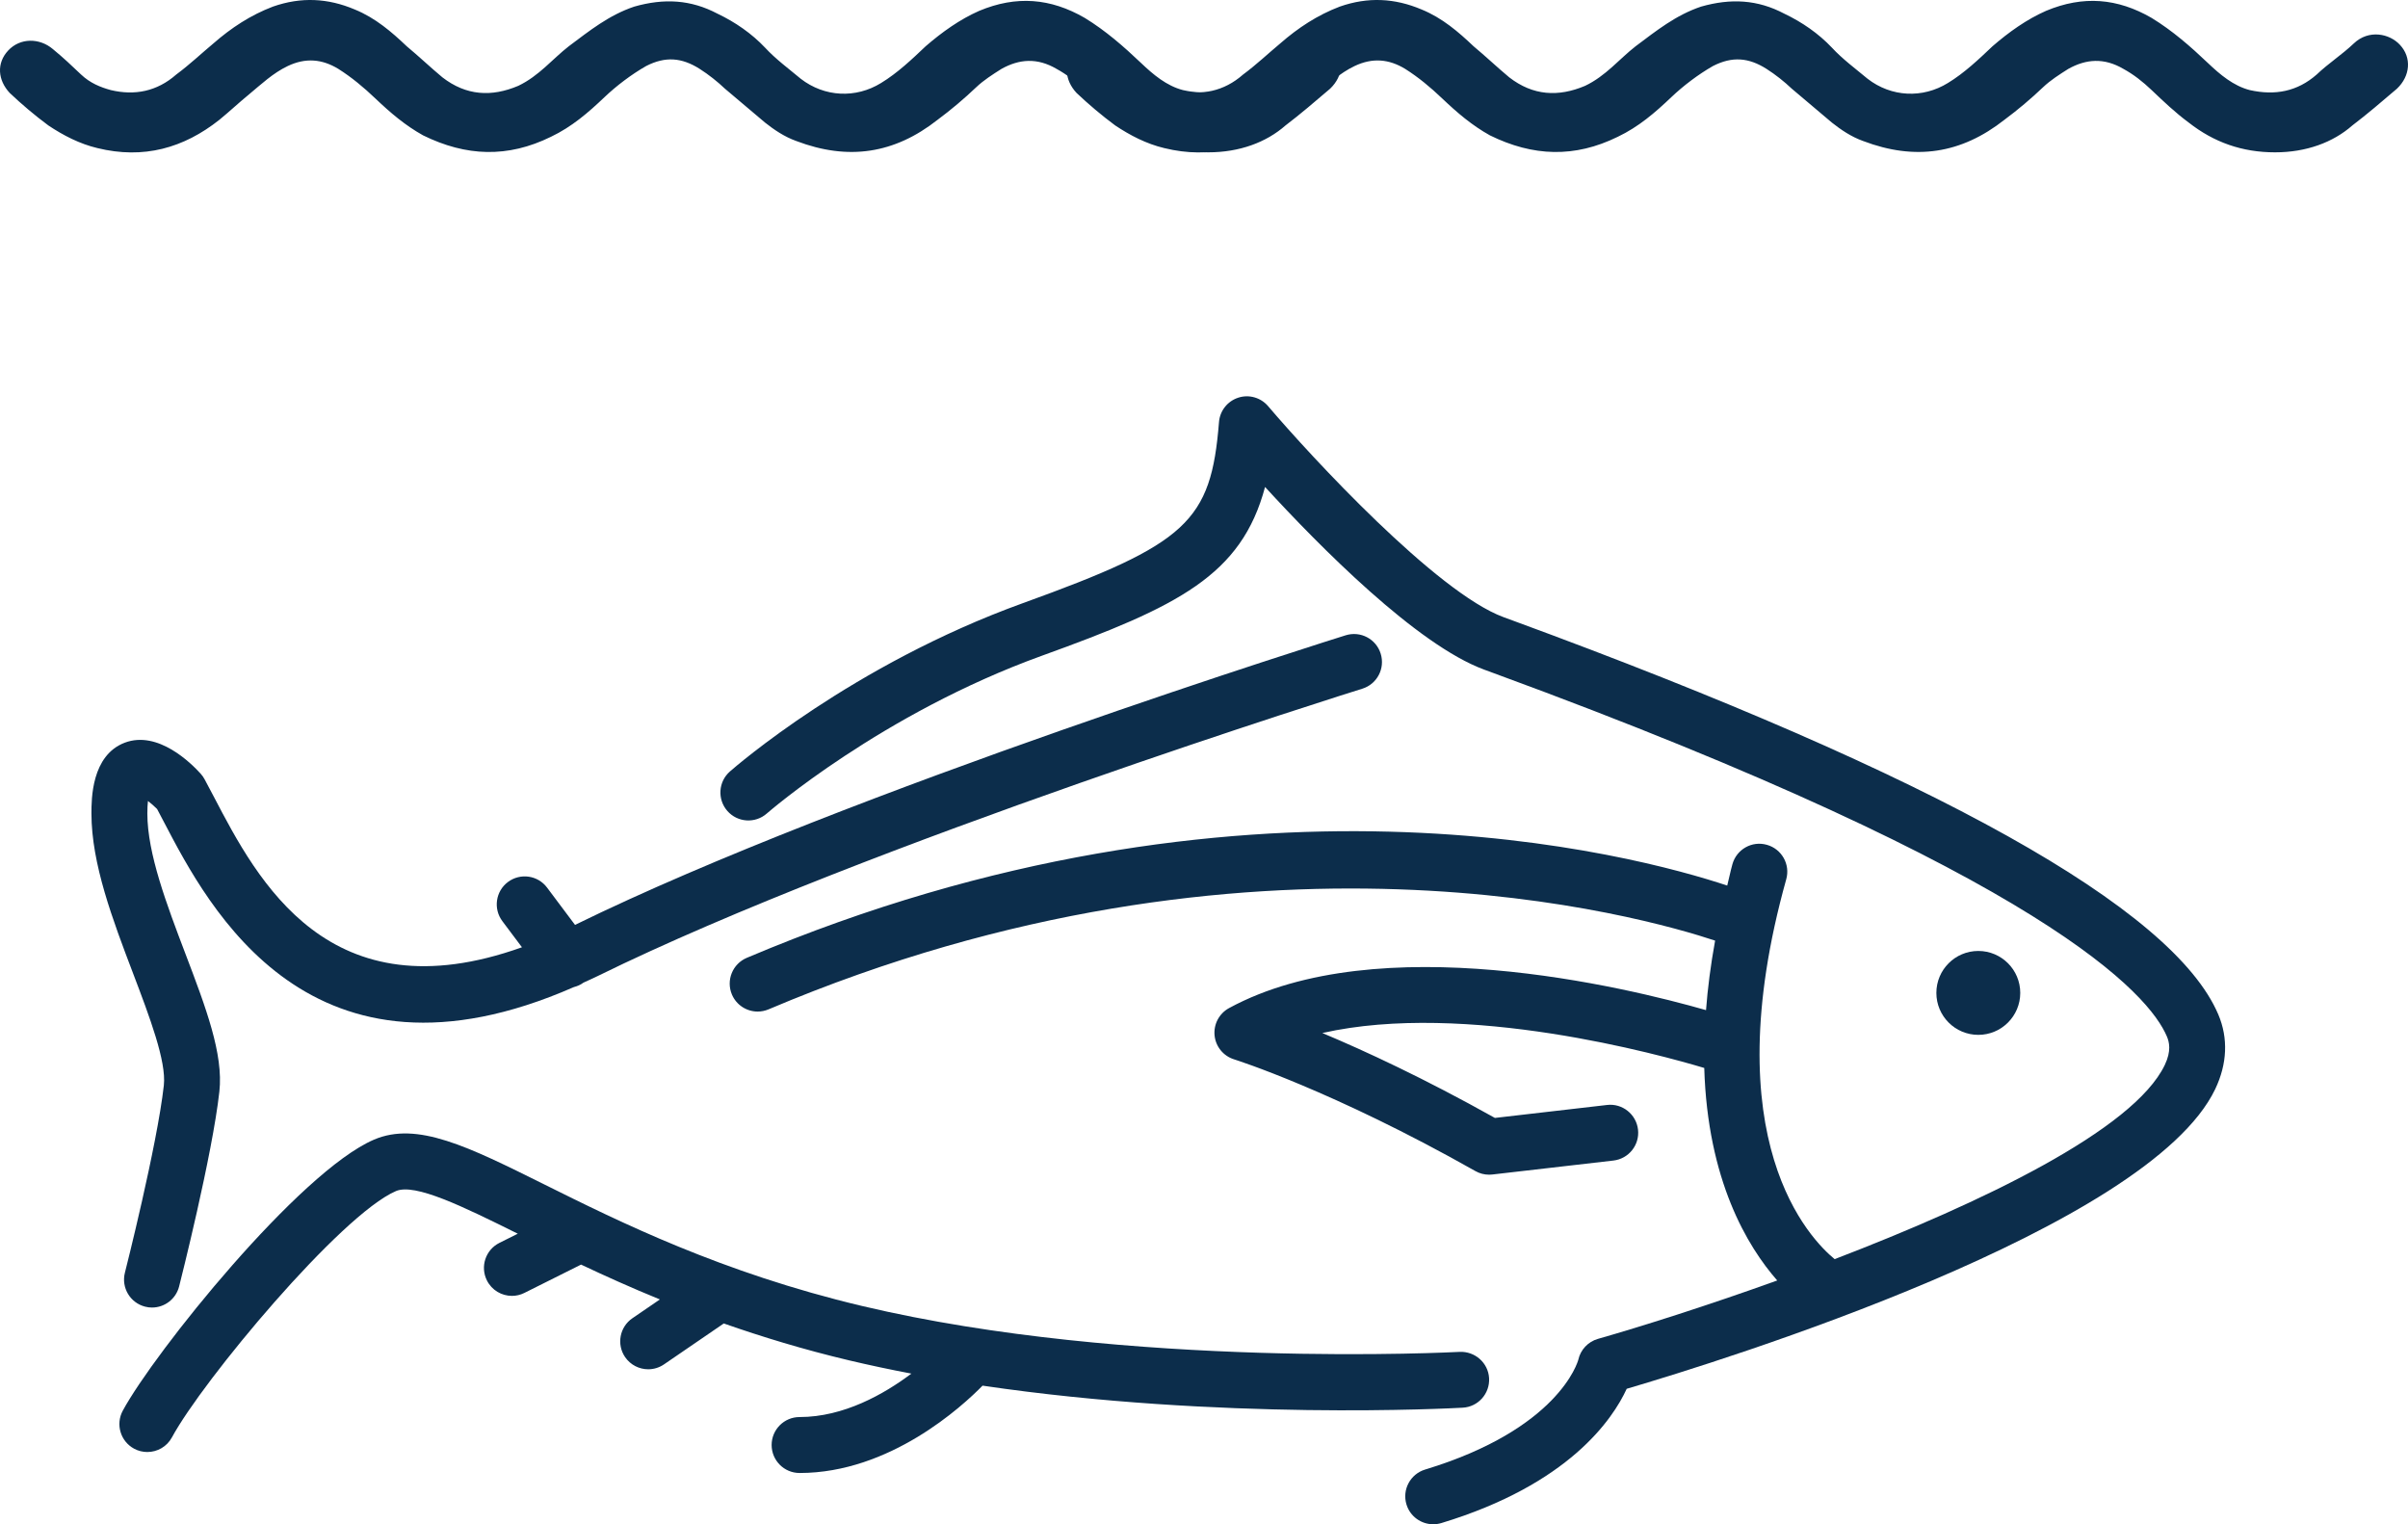
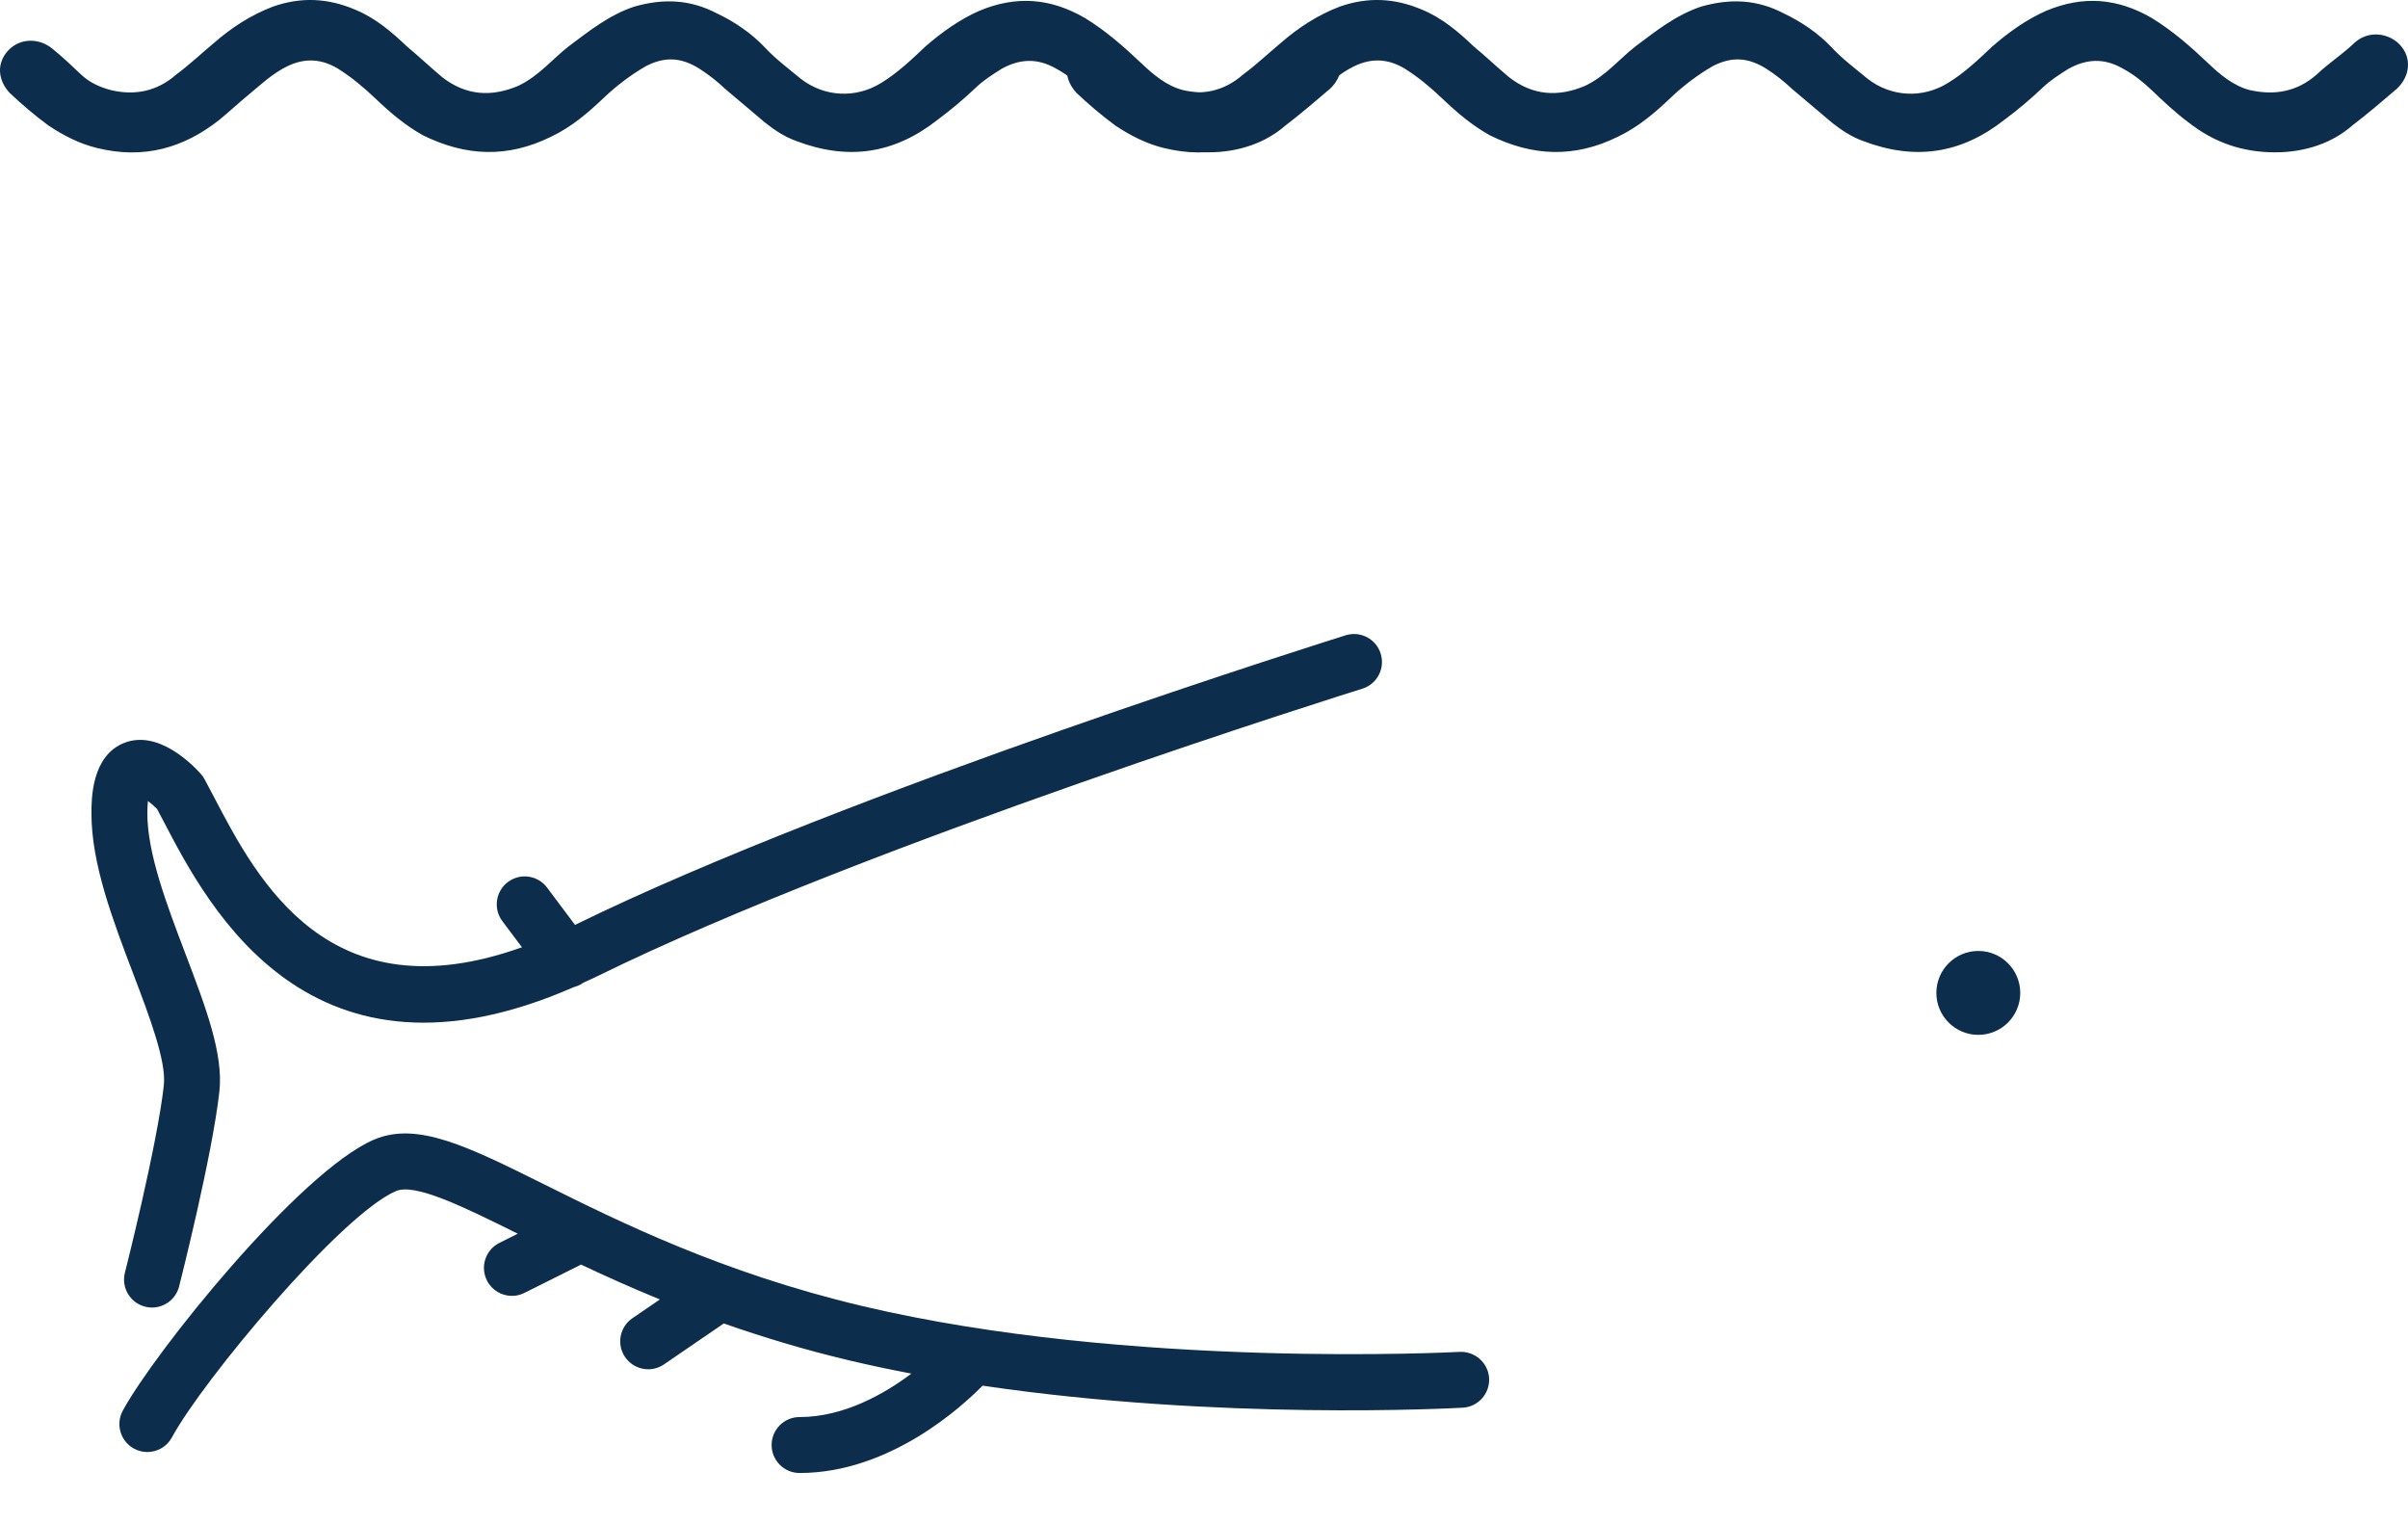
<svg xmlns="http://www.w3.org/2000/svg" width="79" height="50" viewBox="0 0 79 50" fill="none">
  <path d="M39.638 4.997C38.564 4.997 37.638 4.672 36.808 4.022C36.369 3.698 35.979 3.326 35.589 2.955C35.296 2.677 35.003 2.445 34.662 2.259C34.028 1.888 33.442 1.934 32.857 2.259C32.564 2.445 32.271 2.63 32.027 2.862C31.637 3.234 31.198 3.605 30.759 3.93C29.344 5.043 27.832 5.275 26.125 4.626C25.734 4.487 25.393 4.254 25.1 4.022C24.661 3.651 24.222 3.28 23.783 2.909C23.539 2.677 23.246 2.445 22.954 2.259C22.368 1.888 21.832 1.841 21.198 2.166C20.71 2.445 20.222 2.816 19.832 3.187C19.295 3.698 18.758 4.162 18.075 4.487C16.661 5.183 15.295 5.136 13.88 4.44C13.295 4.115 12.807 3.698 12.319 3.234C11.929 2.862 11.538 2.537 11.099 2.259C10.563 1.934 10.026 1.888 9.441 2.166C8.953 2.398 8.563 2.77 8.172 3.094C7.831 3.373 7.538 3.651 7.197 3.93C6.026 4.858 4.709 5.229 3.196 4.858C2.611 4.719 2.074 4.44 1.587 4.115C1.148 3.79 0.708 3.419 0.318 3.048C-0.072 2.63 -0.121 2.073 0.269 1.656C0.66 1.238 1.294 1.238 1.733 1.609C2.074 1.888 2.367 2.166 2.66 2.445C2.953 2.723 3.294 2.862 3.635 2.955C4.416 3.141 5.148 3.002 5.782 2.445C6.221 2.12 6.611 1.749 7.002 1.424C7.587 0.913 8.221 0.496 8.953 0.217C9.88 -0.108 10.758 -0.061 11.636 0.31C12.319 0.588 12.855 1.053 13.343 1.517C13.734 1.841 14.124 2.213 14.514 2.537C15.295 3.141 16.124 3.187 17.002 2.816C17.685 2.491 18.124 1.934 18.661 1.517C19.344 1.006 19.978 0.496 20.807 0.217C21.783 -0.061 22.661 -0.015 23.539 0.449C24.125 0.728 24.661 1.099 25.1 1.563C25.442 1.934 25.881 2.259 26.271 2.584C27.052 3.187 28.076 3.234 28.905 2.723C29.442 2.398 29.93 1.934 30.369 1.517C30.905 1.053 31.491 0.635 32.125 0.356C33.344 -0.154 34.467 -0.061 35.589 0.588C36.272 1.006 36.857 1.517 37.442 2.073C37.833 2.445 38.272 2.816 38.808 2.955C39.638 3.141 40.369 3.002 41.004 2.445C41.394 2.073 41.833 1.795 42.223 1.424C42.711 0.96 43.394 1.099 43.735 1.47C44.126 1.888 44.077 2.491 43.638 2.909C43.15 3.326 42.662 3.744 42.174 4.115C41.54 4.672 40.662 4.997 39.638 4.997Z" fill="#0C2D4B" />
  <path d="M74.638 4.997C73.564 4.997 72.638 4.672 71.808 4.022C71.369 3.698 70.979 3.326 70.589 2.955C70.296 2.677 70.003 2.445 69.662 2.259C69.028 1.888 68.442 1.934 67.857 2.259C67.564 2.445 67.271 2.63 67.027 2.862C66.637 3.234 66.198 3.605 65.759 3.93C64.344 5.043 62.832 5.275 61.125 4.626C60.734 4.487 60.393 4.254 60.1 4.022C59.661 3.651 59.222 3.28 58.783 2.909C58.539 2.677 58.246 2.445 57.954 2.259C57.368 1.888 56.832 1.841 56.197 2.166C55.71 2.445 55.222 2.816 54.832 3.187C54.295 3.698 53.758 4.162 53.075 4.487C51.661 5.183 50.295 5.136 48.88 4.44C48.295 4.115 47.807 3.698 47.319 3.234C46.929 2.862 46.538 2.537 46.099 2.259C45.563 1.934 45.026 1.888 44.441 2.166C43.953 2.398 43.563 2.77 43.172 3.094C42.831 3.373 42.538 3.651 42.197 3.93C41.026 4.858 39.709 5.229 38.196 4.858C37.611 4.719 37.074 4.44 36.587 4.115C36.148 3.79 35.709 3.419 35.318 3.048C34.928 2.63 34.879 2.073 35.269 1.656C35.66 1.238 36.294 1.238 36.733 1.609C37.074 1.888 37.367 2.166 37.66 2.445C37.953 2.723 38.294 2.862 38.636 2.955C39.416 3.141 40.148 3.002 40.782 2.445C41.221 2.12 41.611 1.749 42.002 1.424C42.587 0.913 43.221 0.496 43.953 0.217C44.88 -0.108 45.758 -0.061 46.636 0.31C47.319 0.588 47.855 1.053 48.343 1.517C48.734 1.841 49.124 2.213 49.514 2.537C50.295 3.141 51.124 3.187 52.002 2.816C52.685 2.491 53.124 1.934 53.661 1.517C54.344 1.006 54.978 0.496 55.807 0.217C56.783 -0.061 57.661 -0.015 58.539 0.449C59.124 0.728 59.661 1.099 60.1 1.563C60.442 1.934 60.881 2.259 61.271 2.584C62.051 3.187 63.076 3.234 63.905 2.723C64.442 2.398 64.93 1.934 65.369 1.517C65.905 1.053 66.491 0.635 67.125 0.356C68.344 -0.154 69.466 -0.061 70.589 0.588C71.272 1.006 71.857 1.517 72.442 2.073C72.833 2.445 73.272 2.816 73.808 2.955C74.638 3.141 75.369 3.002 76.004 2.445C76.394 2.073 76.833 1.795 77.223 1.424C77.711 0.96 78.394 1.099 78.735 1.47C79.126 1.888 79.077 2.491 78.638 2.909C78.15 3.326 77.662 3.744 77.174 4.115C76.54 4.672 75.662 4.997 74.638 4.997Z" fill="#0C2D4B" />
-   <path d="M46.754 48.205C51.132 46.877 51.76 44.679 51.78 44.603C51.853 44.274 52.1 44.012 52.423 43.919C53.835 43.516 55.973 42.842 58.306 42.003C57.326 40.886 56.021 38.716 55.912 35.032C54.492 34.606 48.08 32.823 43.382 33.886C44.773 34.469 46.718 35.369 49.044 36.671L52.723 36.246C53.222 36.186 53.681 36.549 53.739 37.053C53.797 37.555 53.436 38.01 52.933 38.069L48.959 38.527C48.925 38.532 48.889 38.533 48.854 38.533C48.697 38.533 48.541 38.493 48.403 38.414C43.718 35.766 40.52 34.76 40.489 34.75C40.136 34.641 39.883 34.332 39.847 33.965C39.811 33.597 39.998 33.245 40.322 33.068C45.232 30.402 53.371 32.391 55.97 33.135C56.024 32.422 56.121 31.663 56.268 30.855C54.016 30.104 41.127 26.365 25.215 33.109C25.098 33.158 24.976 33.182 24.857 33.182C24.5 33.182 24.16 32.972 24.012 32.622C23.815 32.156 24.033 31.618 24.499 31.42C40.77 24.524 53.713 28.068 56.666 29.049C56.726 28.813 56.768 28.592 56.836 28.348C56.972 27.86 57.478 27.573 57.966 27.712C58.454 27.848 58.739 28.354 58.602 28.842C56.205 37.426 59.402 40.659 60.19 41.303C64.984 39.464 70.001 37.069 71.021 34.933C71.242 34.471 71.166 34.179 71.09 33.999C70.513 32.64 67.207 28.757 49.008 22.082L48.69 21.965C46.479 21.15 43.29 17.923 41.503 15.974C40.729 18.874 38.658 19.893 34.186 21.508C28.925 23.408 25.194 26.653 25.157 26.685C24.777 27.02 24.197 26.982 23.863 26.602C23.529 26.221 23.565 25.642 23.946 25.307C24.107 25.166 27.962 21.806 33.563 19.783C38.949 17.837 39.73 17.116 39.992 13.845C40.021 13.475 40.271 13.159 40.624 13.045C40.977 12.929 41.364 13.042 41.604 13.324C43.007 14.974 47.129 19.434 49.324 20.243L49.64 20.359C63.514 25.449 71.3 29.796 72.778 33.282C73.105 34.054 73.07 34.898 72.676 35.724C70.49 40.301 56.466 44.645 53.368 45.556C52.904 46.563 51.464 48.694 47.286 49.961C47.197 49.987 47.108 50 47.02 50C46.626 50 46.262 49.745 46.142 49.349C45.995 48.864 46.27 48.352 46.754 48.205Z" fill="#0C2D4B" />
  <path d="M44.149 20.839C44.634 20.689 45.147 20.958 45.297 21.443C45.448 21.927 45.178 22.441 44.694 22.591C44.532 22.641 28.456 27.666 19.606 32.018C19.448 32.096 19.296 32.162 19.141 32.233C19.141 32.233 19.141 32.234 19.141 32.234C19.043 32.307 18.935 32.351 18.824 32.38C10.188 36.166 6.841 29.763 5.388 26.983C5.305 26.824 5.227 26.674 5.154 26.538C5.066 26.449 4.957 26.354 4.854 26.274C4.842 26.38 4.834 26.514 4.834 26.684C4.834 27.999 5.47 29.671 6.084 31.288C6.755 33.052 7.334 34.575 7.197 35.806C6.964 37.909 5.92 42.025 5.876 42.2C5.77 42.615 5.397 42.891 4.987 42.891C4.913 42.891 4.836 42.882 4.761 42.862C4.27 42.737 3.973 42.238 4.098 41.747C4.109 41.705 5.155 37.581 5.375 35.603C5.462 34.813 4.907 33.353 4.37 31.94C3.696 30.168 3 28.336 3 26.684C3 26.213 3 24.781 4.09 24.363C5.183 23.948 6.277 25.04 6.587 25.384C6.634 25.436 6.675 25.495 6.709 25.557C6.803 25.729 6.904 25.923 7.014 26.132C8.451 28.886 10.793 33.336 17.124 31.073L16.481 30.216C16.177 29.811 16.259 29.235 16.664 28.932C17.07 28.628 17.645 28.71 17.948 29.116L18.865 30.339C27.857 25.932 43.987 20.89 44.149 20.839Z" fill="#0C2D4B" />
  <path d="M64.903 33.946C64.143 33.946 63.527 33.33 63.527 32.57C63.527 31.81 64.143 31.194 64.903 31.194C65.663 31.194 66.279 31.81 66.279 32.57C66.279 33.33 65.663 33.946 64.903 33.946Z" fill="#0C2D4B" />
  <path d="M12.268 37.384C13.684 36.776 15.35 37.606 17.872 38.86C20.324 40.079 23.683 41.748 28.278 42.839C37.057 44.922 47.778 44.35 47.886 44.345C48.388 44.322 48.824 44.702 48.853 45.208C48.881 45.715 48.494 46.148 47.989 46.176C47.611 46.197 40.02 46.603 32.235 45.453C31.572 46.13 29.196 48.318 26.232 48.318C25.726 48.318 25.315 47.907 25.315 47.4C25.315 46.893 25.726 46.483 26.232 46.483C27.682 46.483 29.008 45.729 29.9 45.058C29.213 44.927 28.529 44.783 27.855 44.623C26.354 44.267 24.998 43.851 23.745 43.413L21.783 44.756C21.625 44.864 21.444 44.916 21.266 44.916C20.974 44.916 20.686 44.776 20.508 44.517C20.222 44.098 20.329 43.528 20.747 43.242L21.649 42.625C20.711 42.242 19.852 41.855 19.063 41.482L17.204 42.411C17.073 42.477 16.933 42.508 16.795 42.508C16.458 42.508 16.135 42.323 15.974 42.001C15.747 41.548 15.931 40.997 16.384 40.77L16.987 40.469C15.176 39.569 13.614 38.806 12.991 39.07C11.178 39.848 6.645 45.288 5.641 47.149C5.475 47.456 5.16 47.63 4.833 47.63C4.686 47.63 4.537 47.595 4.398 47.52C3.953 47.279 3.787 46.722 4.027 46.276C5.059 44.366 9.826 38.431 12.268 37.384Z" fill="#0C2D4B" />
</svg>